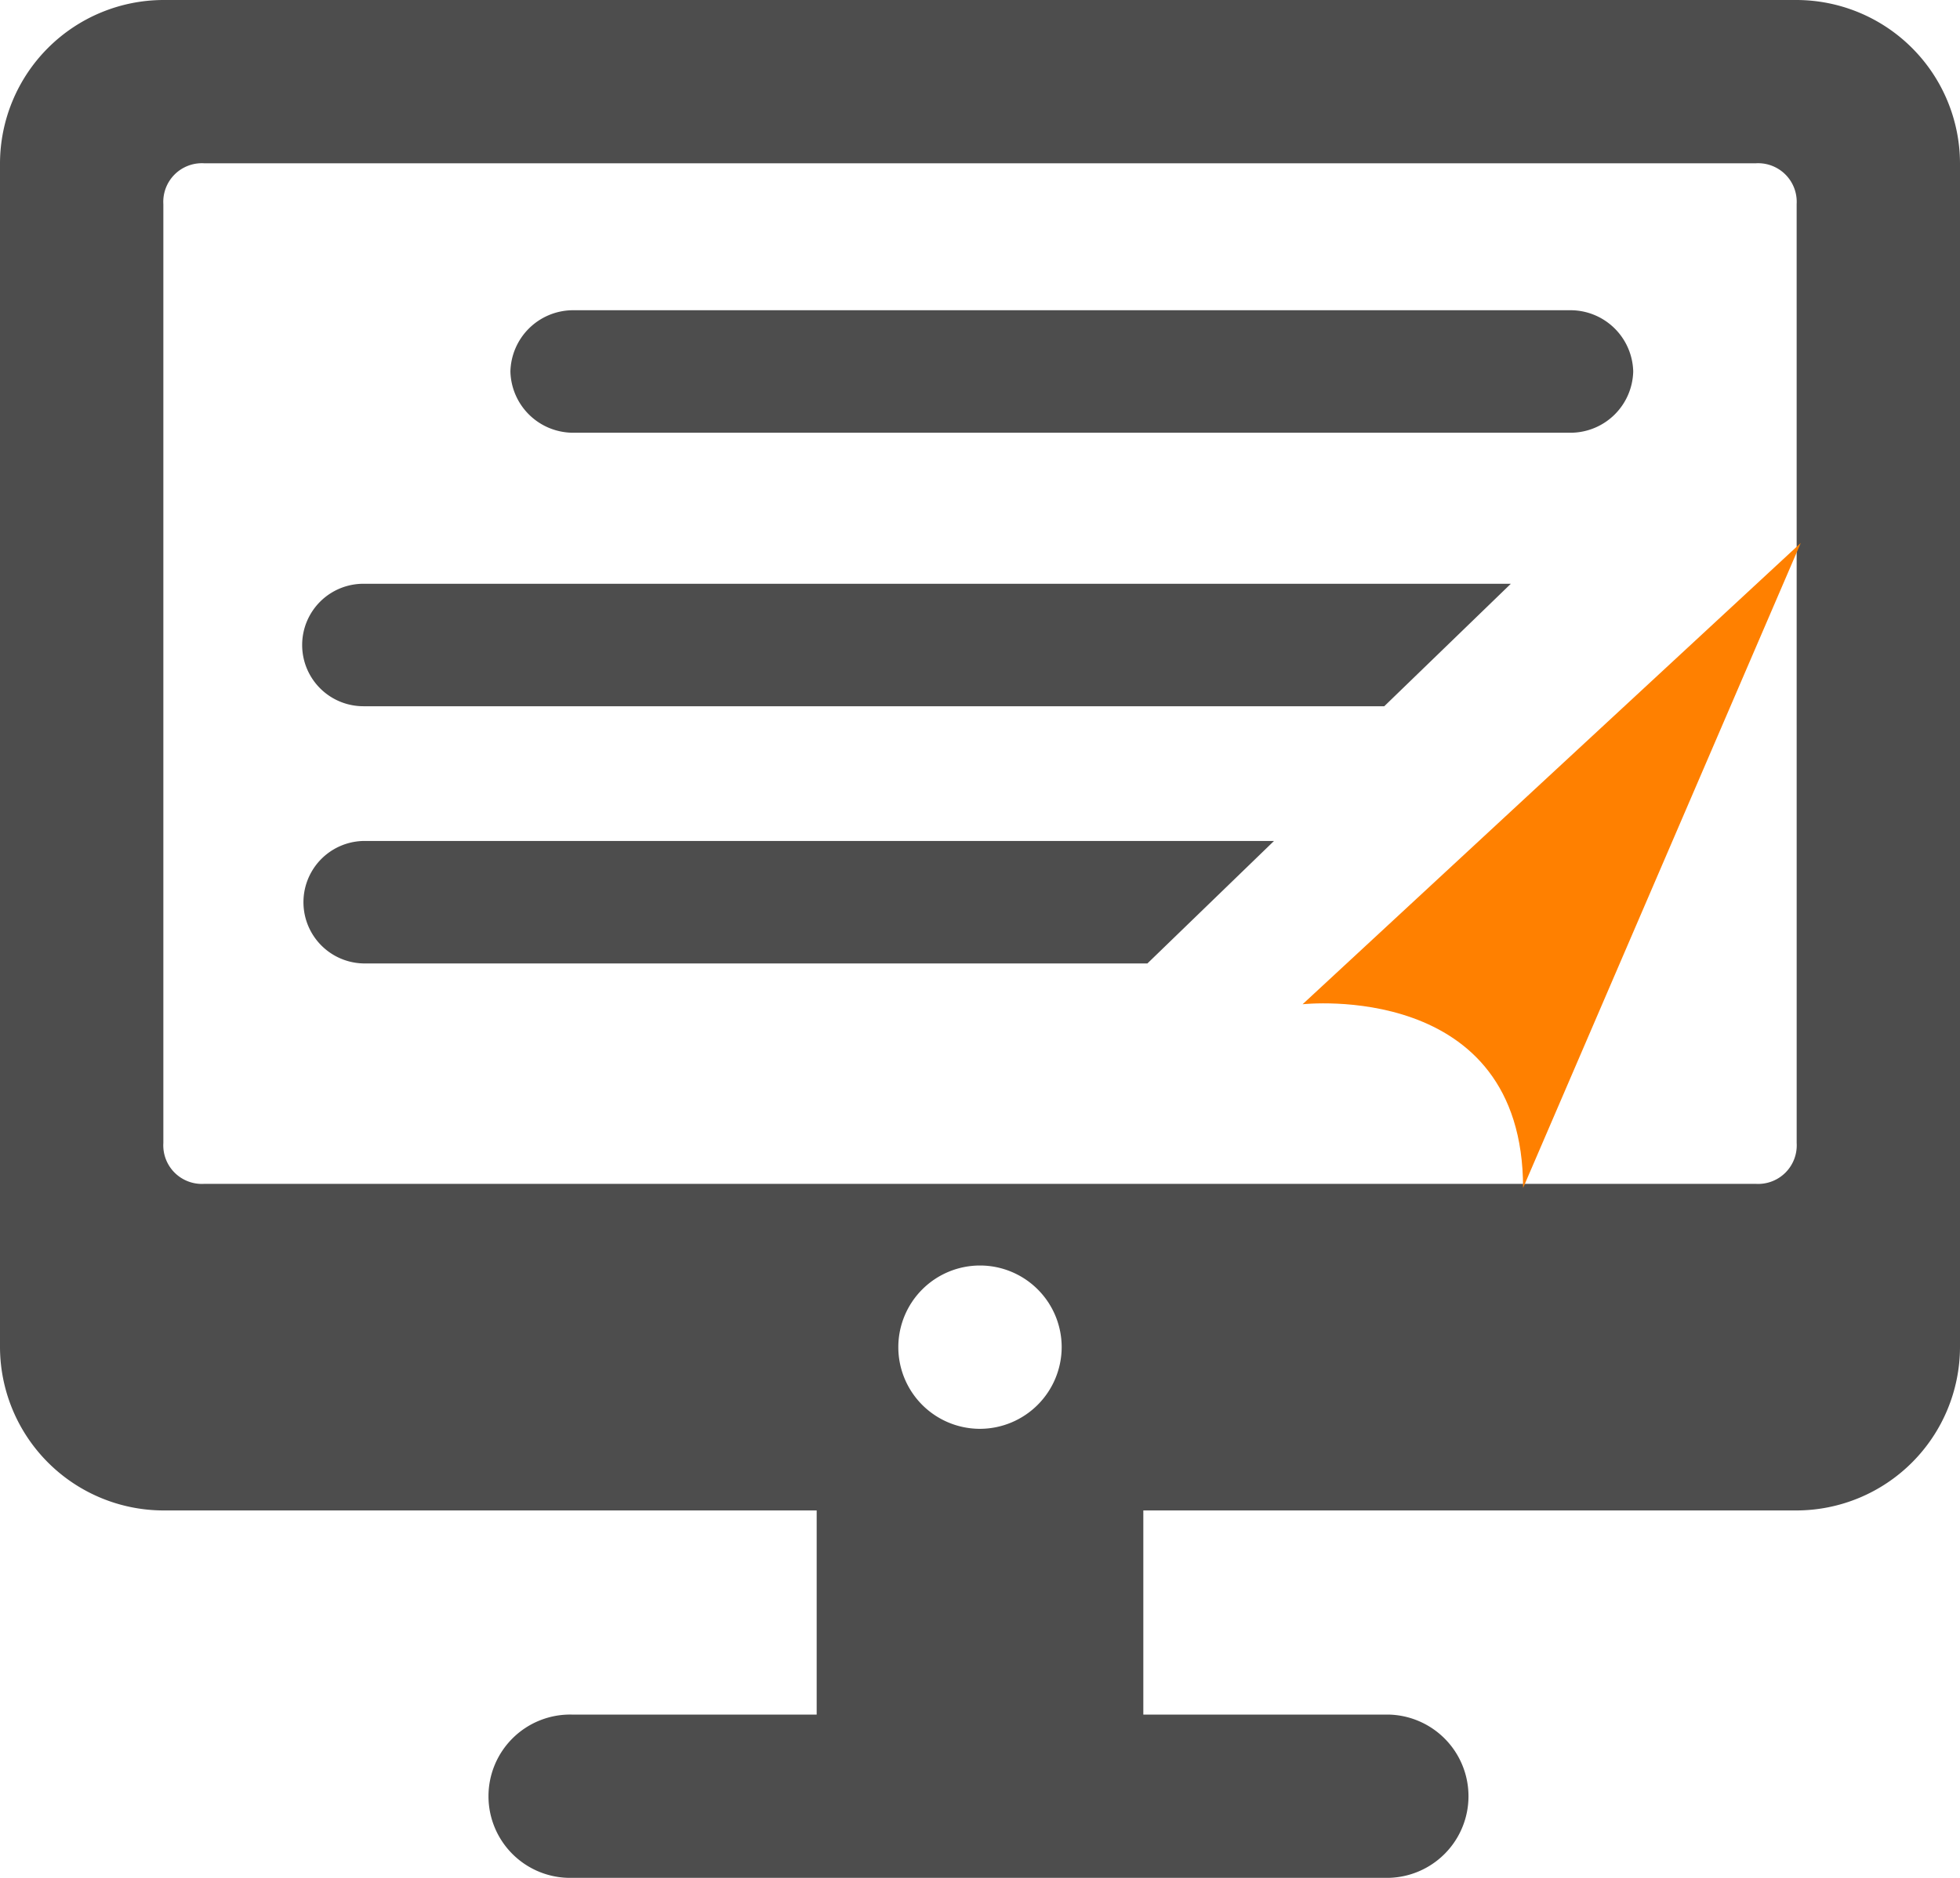
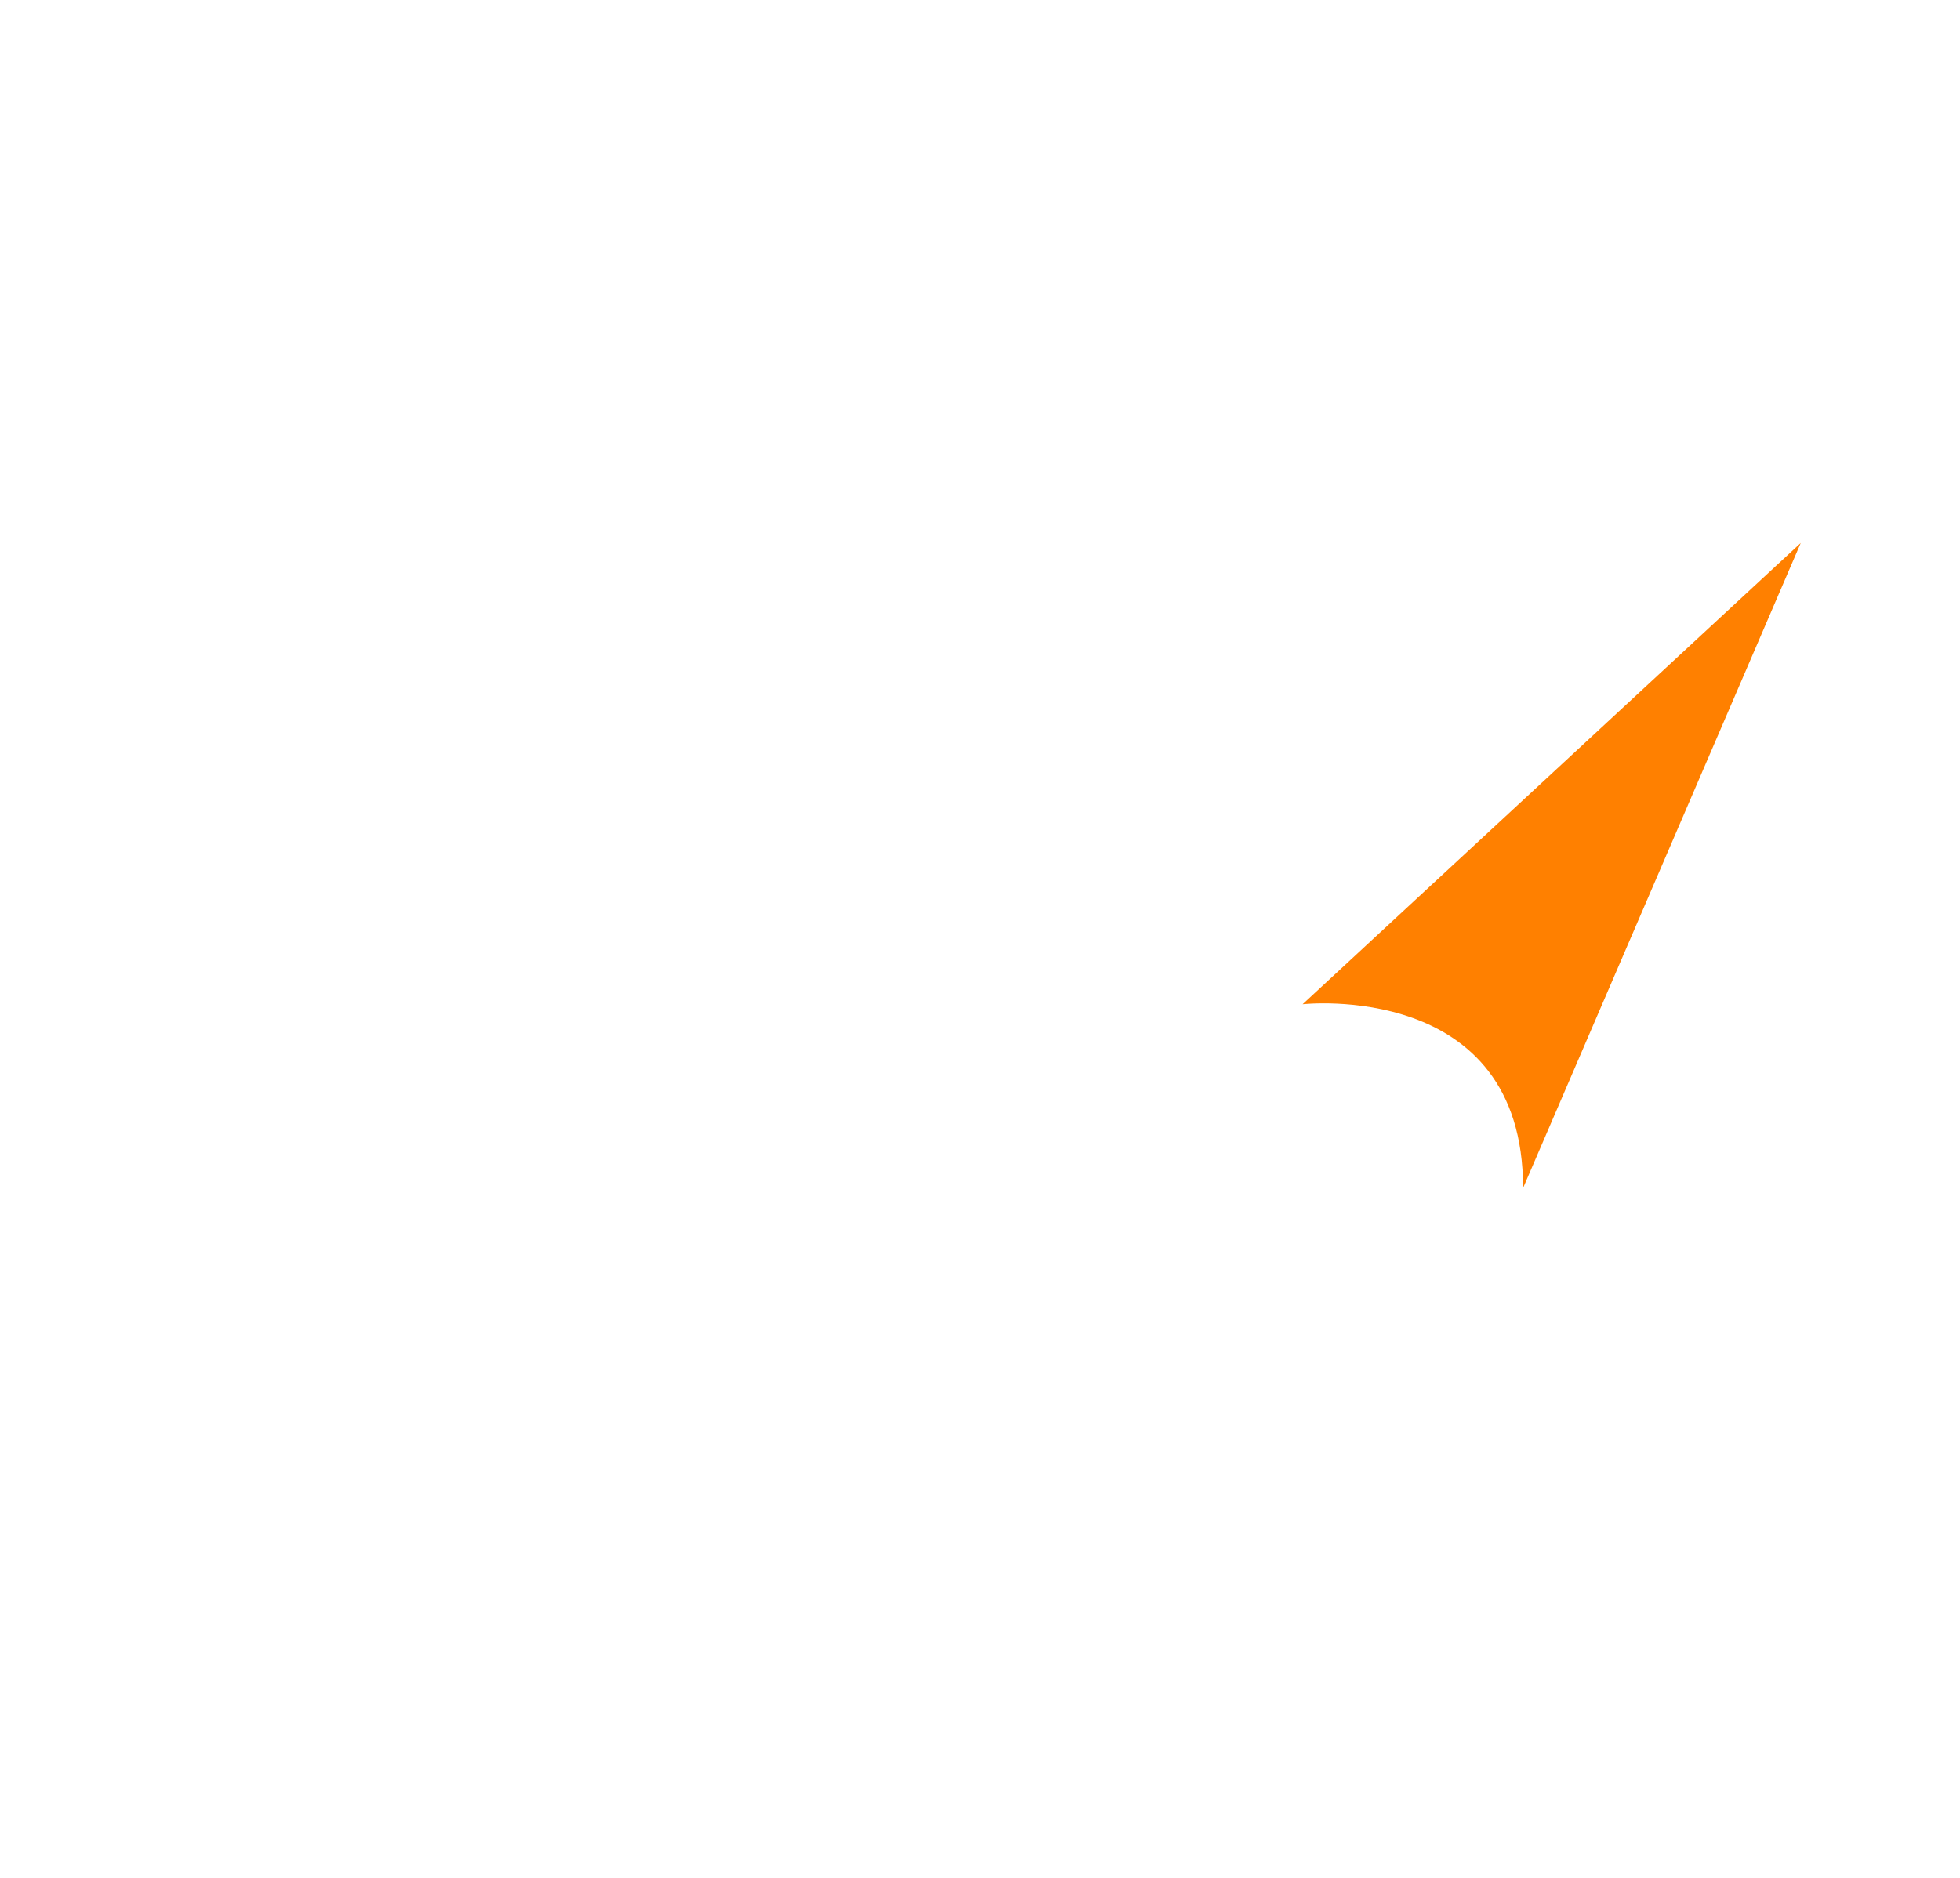
<svg xmlns="http://www.w3.org/2000/svg" id="Group_797" data-name="Group 797" width="70" height="67.083" viewBox="0 0 70 67.083">
  <g id="Group_796" data-name="Group 796">
    <g id="Group_791" data-name="Group 791">
-       <path id="Path_461" data-name="Path 461" d="M64.167,0H5.833A5.85,5.85,0,0,0,0,5.833V48.125a5.85,5.85,0,0,0,5.833,5.833H29.167V61.25h-8.75a2.917,2.917,0,1,0,0,5.833H49.583a2.917,2.917,0,0,0,0-5.833h-8.75V53.958H64.167A5.85,5.85,0,0,0,70,48.125V5.833A5.85,5.85,0,0,0,64.167,0ZM35,51.042a2.917,2.917,0,1,1,2.917-2.917A2.925,2.925,0,0,1,35,51.042ZM64.167,40.833a1.378,1.378,0,0,1-1.458,1.458H7.292a1.378,1.378,0,0,1-1.458-1.458V7.292A1.378,1.378,0,0,1,7.292,5.833H62.708a1.378,1.378,0,0,1,1.458,1.458Z" fill="#4d4d4d" />
-     </g>
+       </g>
    <g id="Group_793" data-name="Group 793" transform="translate(46.521 19.396)">
      <g id="Group_792" data-name="Group 792">
        <path id="Path_462" data-name="Path 462" d="M39.775,36.342,49.692,13.3,31.9,29.779S39.775,28.9,39.775,36.342Z" transform="translate(-31.9 -13.3)" fill="#ff8000" />
      </g>
    </g>
-     <path id="Path_463" data-name="Path 463" d="M50.417,11.975H14.688A2.243,2.243,0,0,1,12.5,9.788h0A2.243,2.243,0,0,1,14.688,7.6H50.417A2.243,2.243,0,0,1,52.6,9.788h0A2.243,2.243,0,0,1,50.417,11.975Z" transform="translate(5.729 3.483)" fill="#4d4d4d" />
    <g id="Group_794" data-name="Group 794" transform="translate(10.792 30.042)">
-       <path id="Path_464" data-name="Path 464" d="M9.587,20.6a2.188,2.188,0,0,0,0,4.375h28L42.108,20.6Z" transform="translate(-7.4 -20.6)" fill="#4d4d4d" />
-     </g>
+       </g>
    <g id="Group_795" data-name="Group 795" transform="translate(10.792 20.854)">
-       <path id="Path_465" data-name="Path 465" d="M9.587,14.3a2.187,2.187,0,1,0,0,4.375H46.046L50.567,14.3H9.587Z" transform="translate(-7.4 -14.3)" fill="#4d4d4d" />
-     </g>
+       </g>
  </g>
</svg>